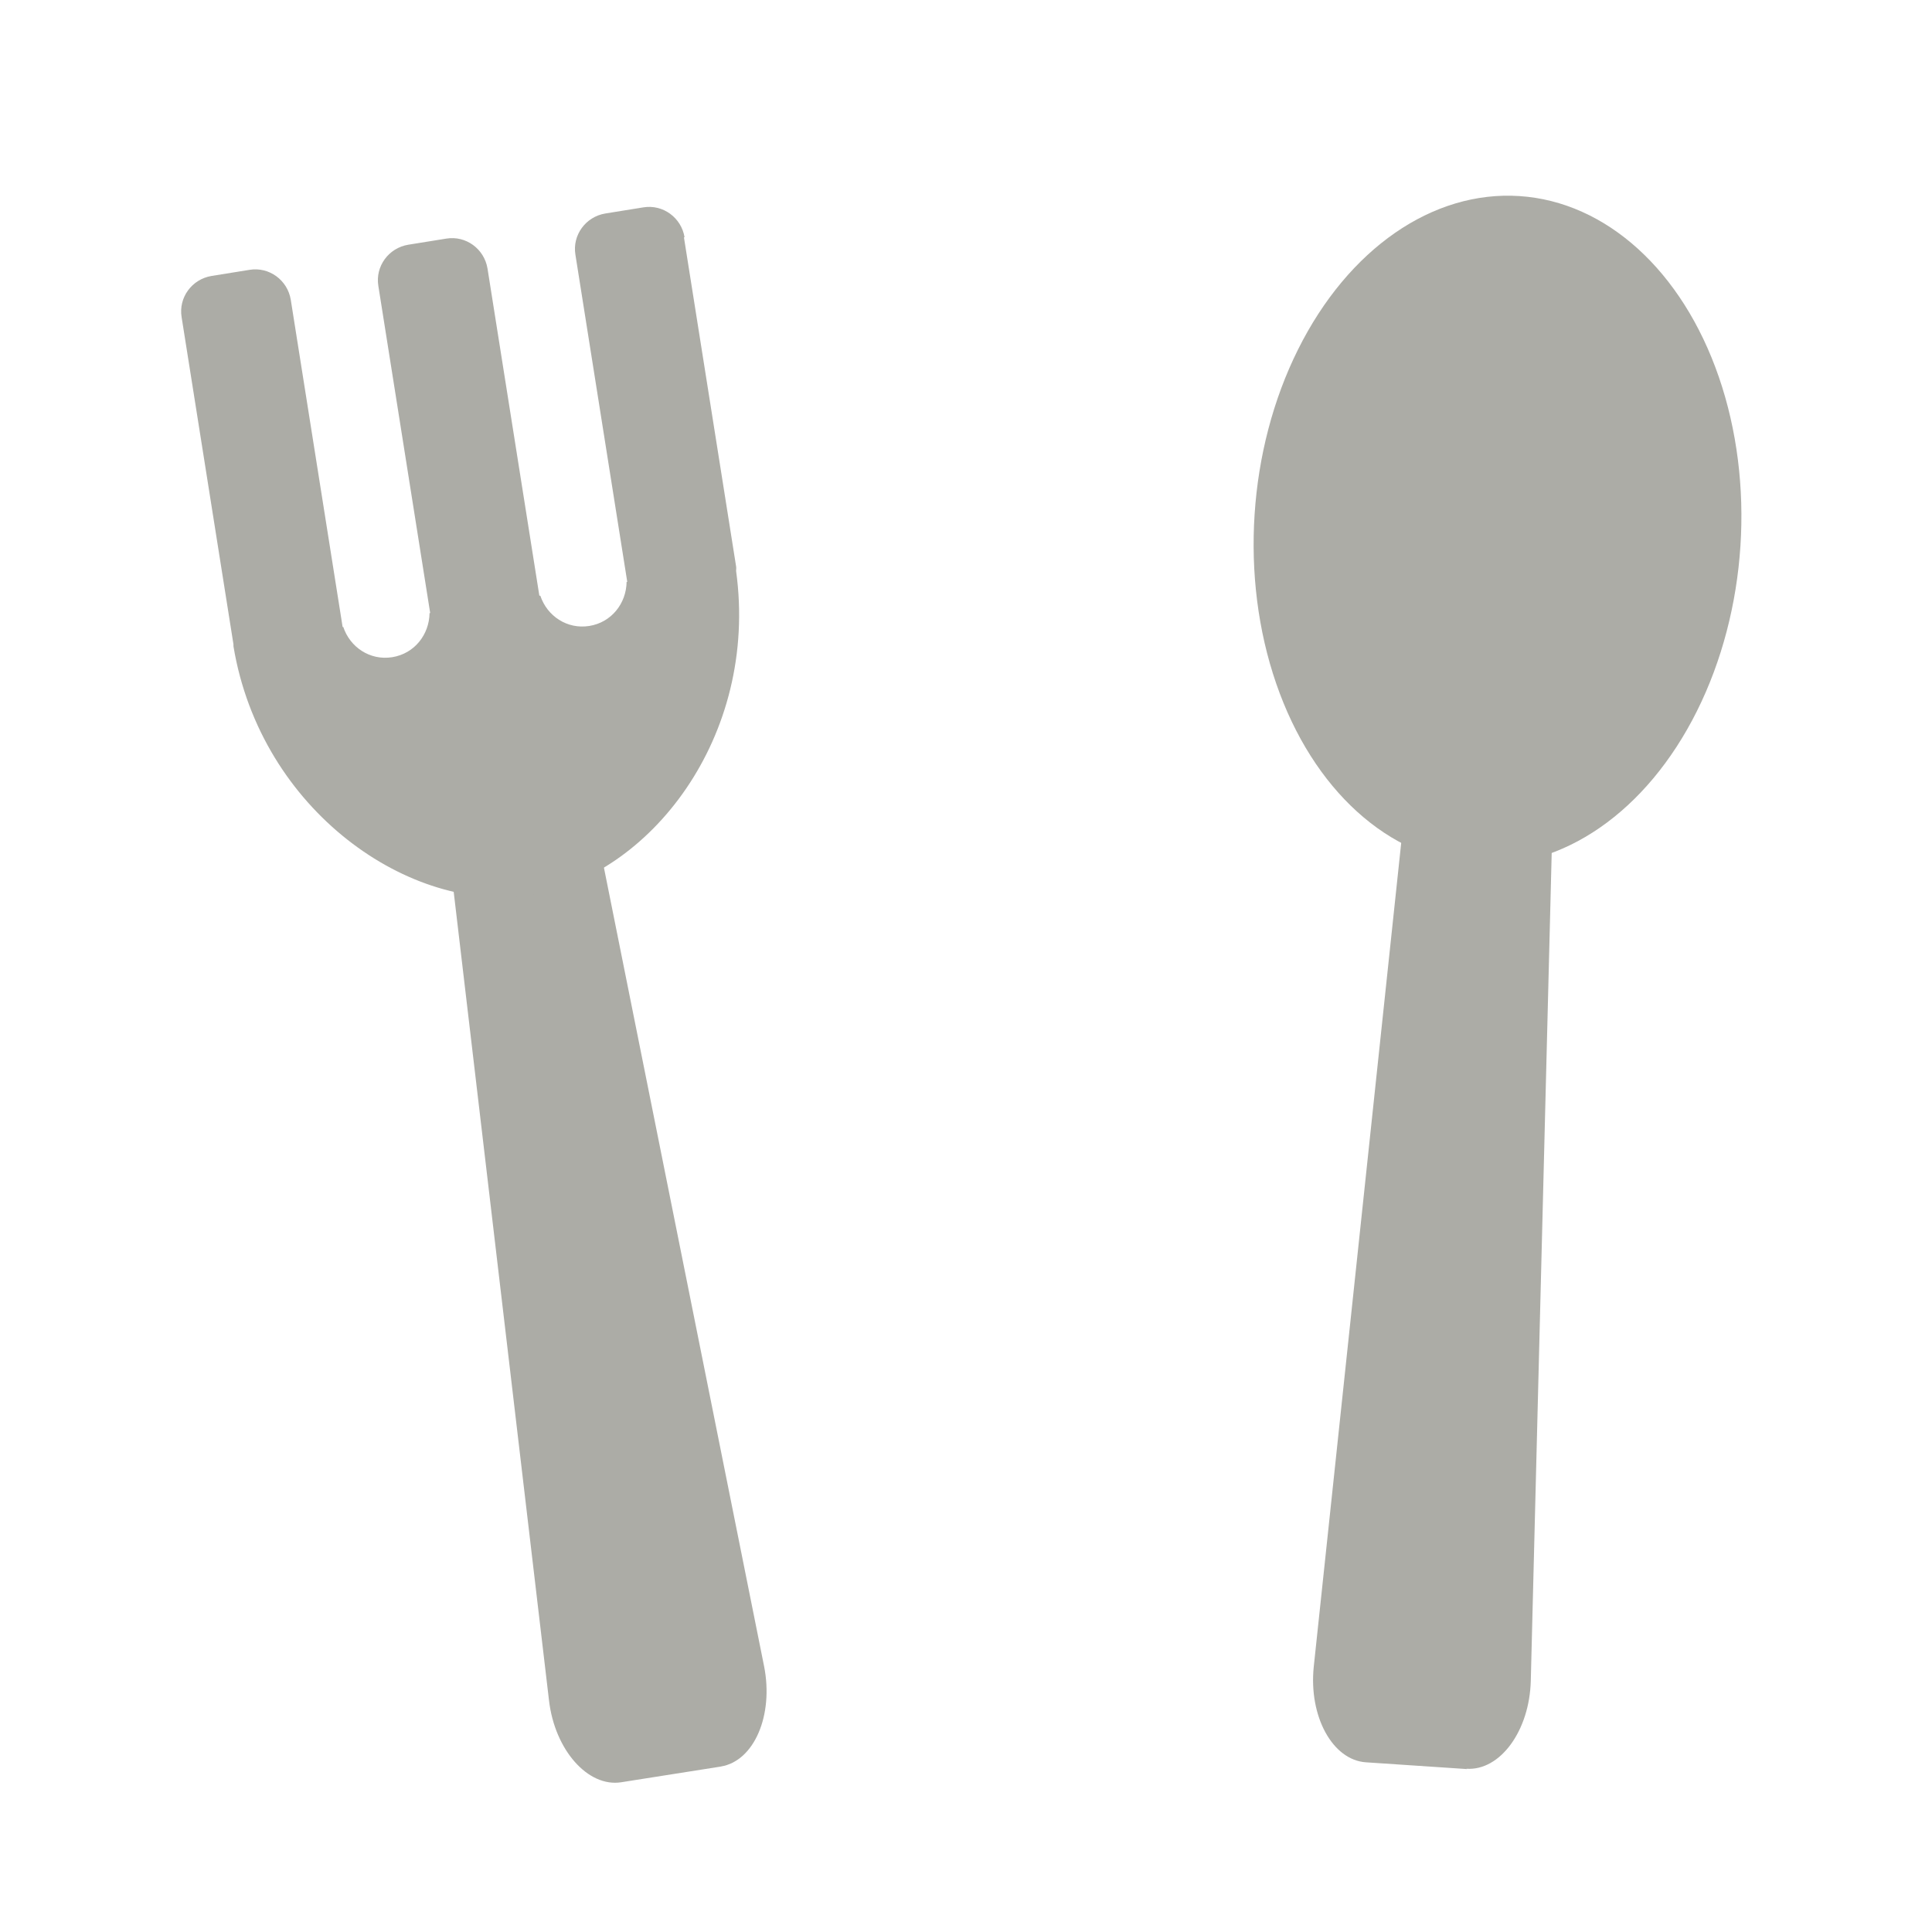
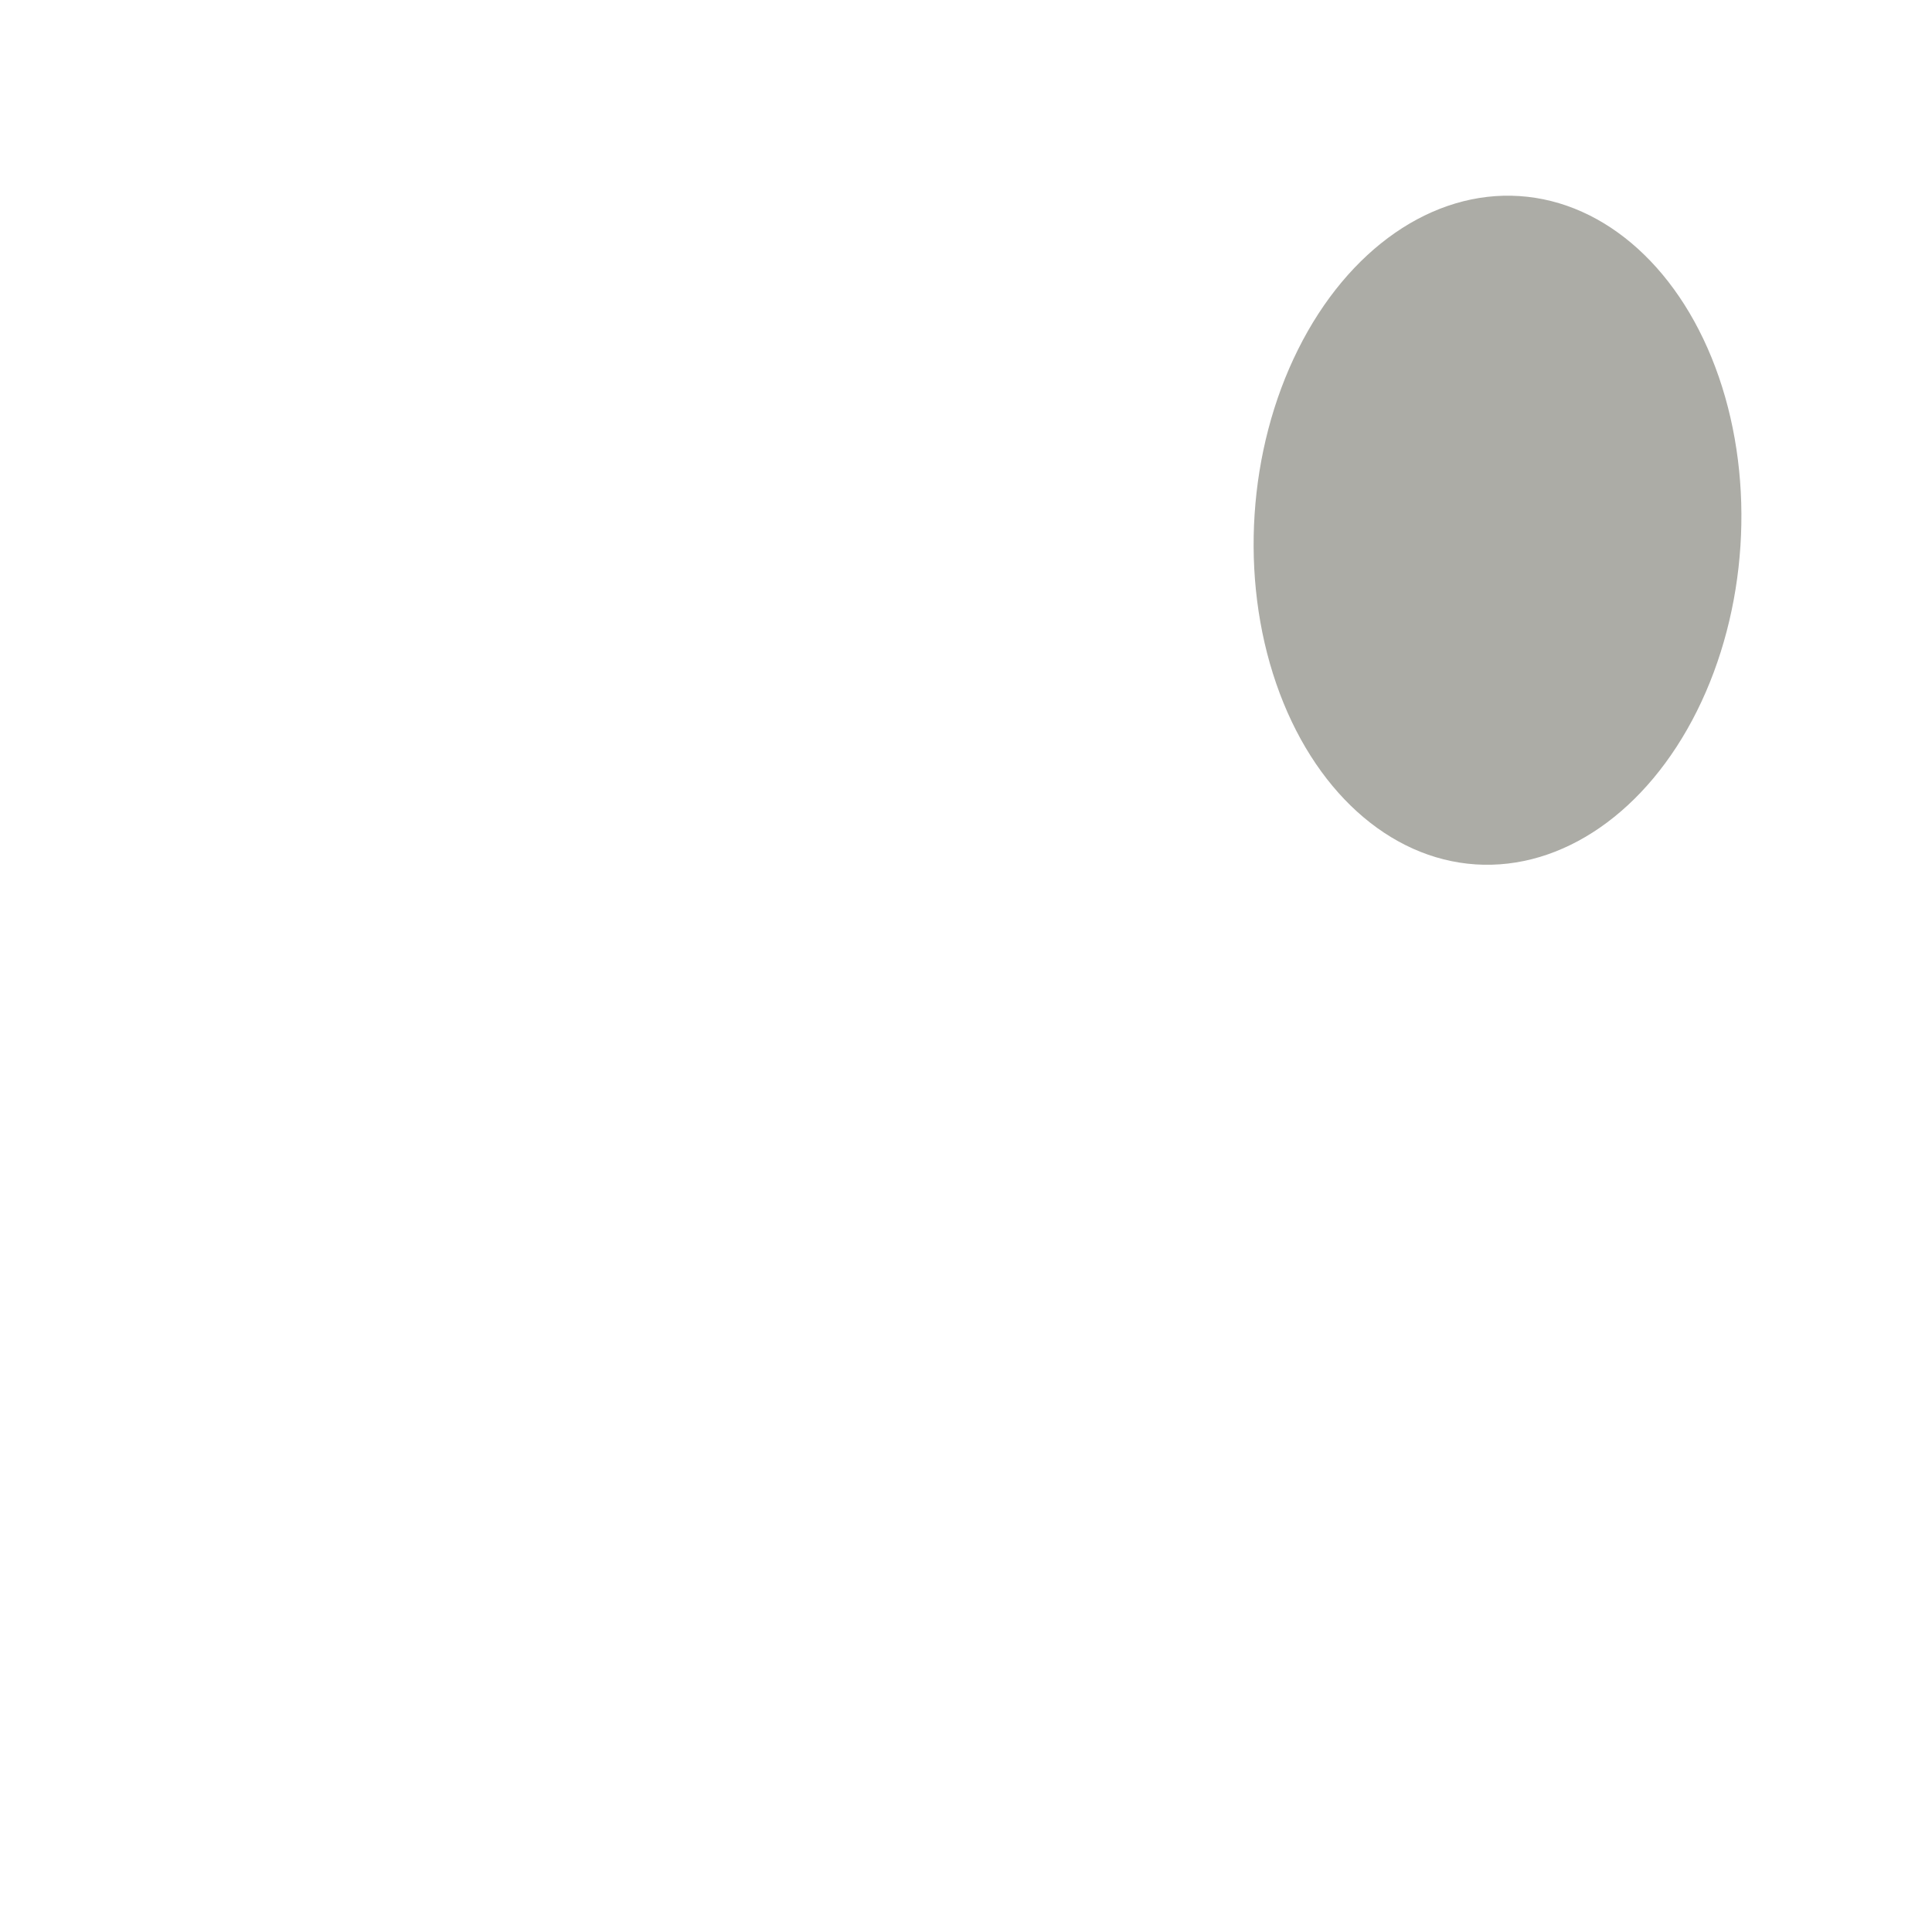
<svg xmlns="http://www.w3.org/2000/svg" id="_レイヤー_1" width="60" height="60" viewBox="0 0 60 60">
  <defs>
    <style>.cls-1{fill:#acaca6;}</style>
  </defs>
  <ellipse class="cls-1" cx="46.51" cy="16.47" rx="10.4" ry="7.56" transform="translate(27.03 61.8) rotate(-86.25)" />
-   <path class="cls-1" d="m45.56,54.94l-3.14-.21c-1.04-.07-1.78-1.43-1.62-2.97l2.76-26c.15-1.42,1.02-2.47,1.97-2.41l1.03.07c.96.06,1.68,1.22,1.64,2.65l-.66,26.13c-.04,1.55-.95,2.8-2,2.73Z" />
-   <path class="cls-1" d="m22.4,54.86l-3.11.49c-1.03.16-2.06-1-2.24-2.54l-3.06-25.96c-.17-1.42.44-2.64,1.39-2.79l1.02-.16c.95-.15,1.91.82,2.19,2.22l5.14,25.63c.3,1.52-.31,2.94-1.34,3.11Z" />
-   <path class="cls-1" d="m21.26,7.37c-.1-.61-.67-1.03-1.28-.93l-1.18.19c-.61.1-1.03.67-.93,1.28l1.61,10.16h-.02c-.01.67-.47,1.26-1.16,1.37s-1.31-.31-1.52-.94h-.03s-1.61-10.16-1.61-10.16c-.1-.61-.67-1.03-1.28-.93l-1.18.19c-.61.1-1.03.67-.93,1.28l1.61,10.16h-.02c-.01.67-.47,1.26-1.16,1.37s-1.31-.31-1.52-.94h-.02s-1.61-10.16-1.61-10.16c-.1-.61-.67-1.03-1.28-.93l-1.18.19c-.61.1-1.03.67-.93,1.28l1.61,10.16h0s0,.03,0,.04v.02s0,0,0,0c.85,5.12,5.51,8.32,9.22,7.73,3.68-.58,7.1-4.9,6.39-10.07,0-.05.01-.09,0-.14l-1.62-10.22Z" />
</svg>